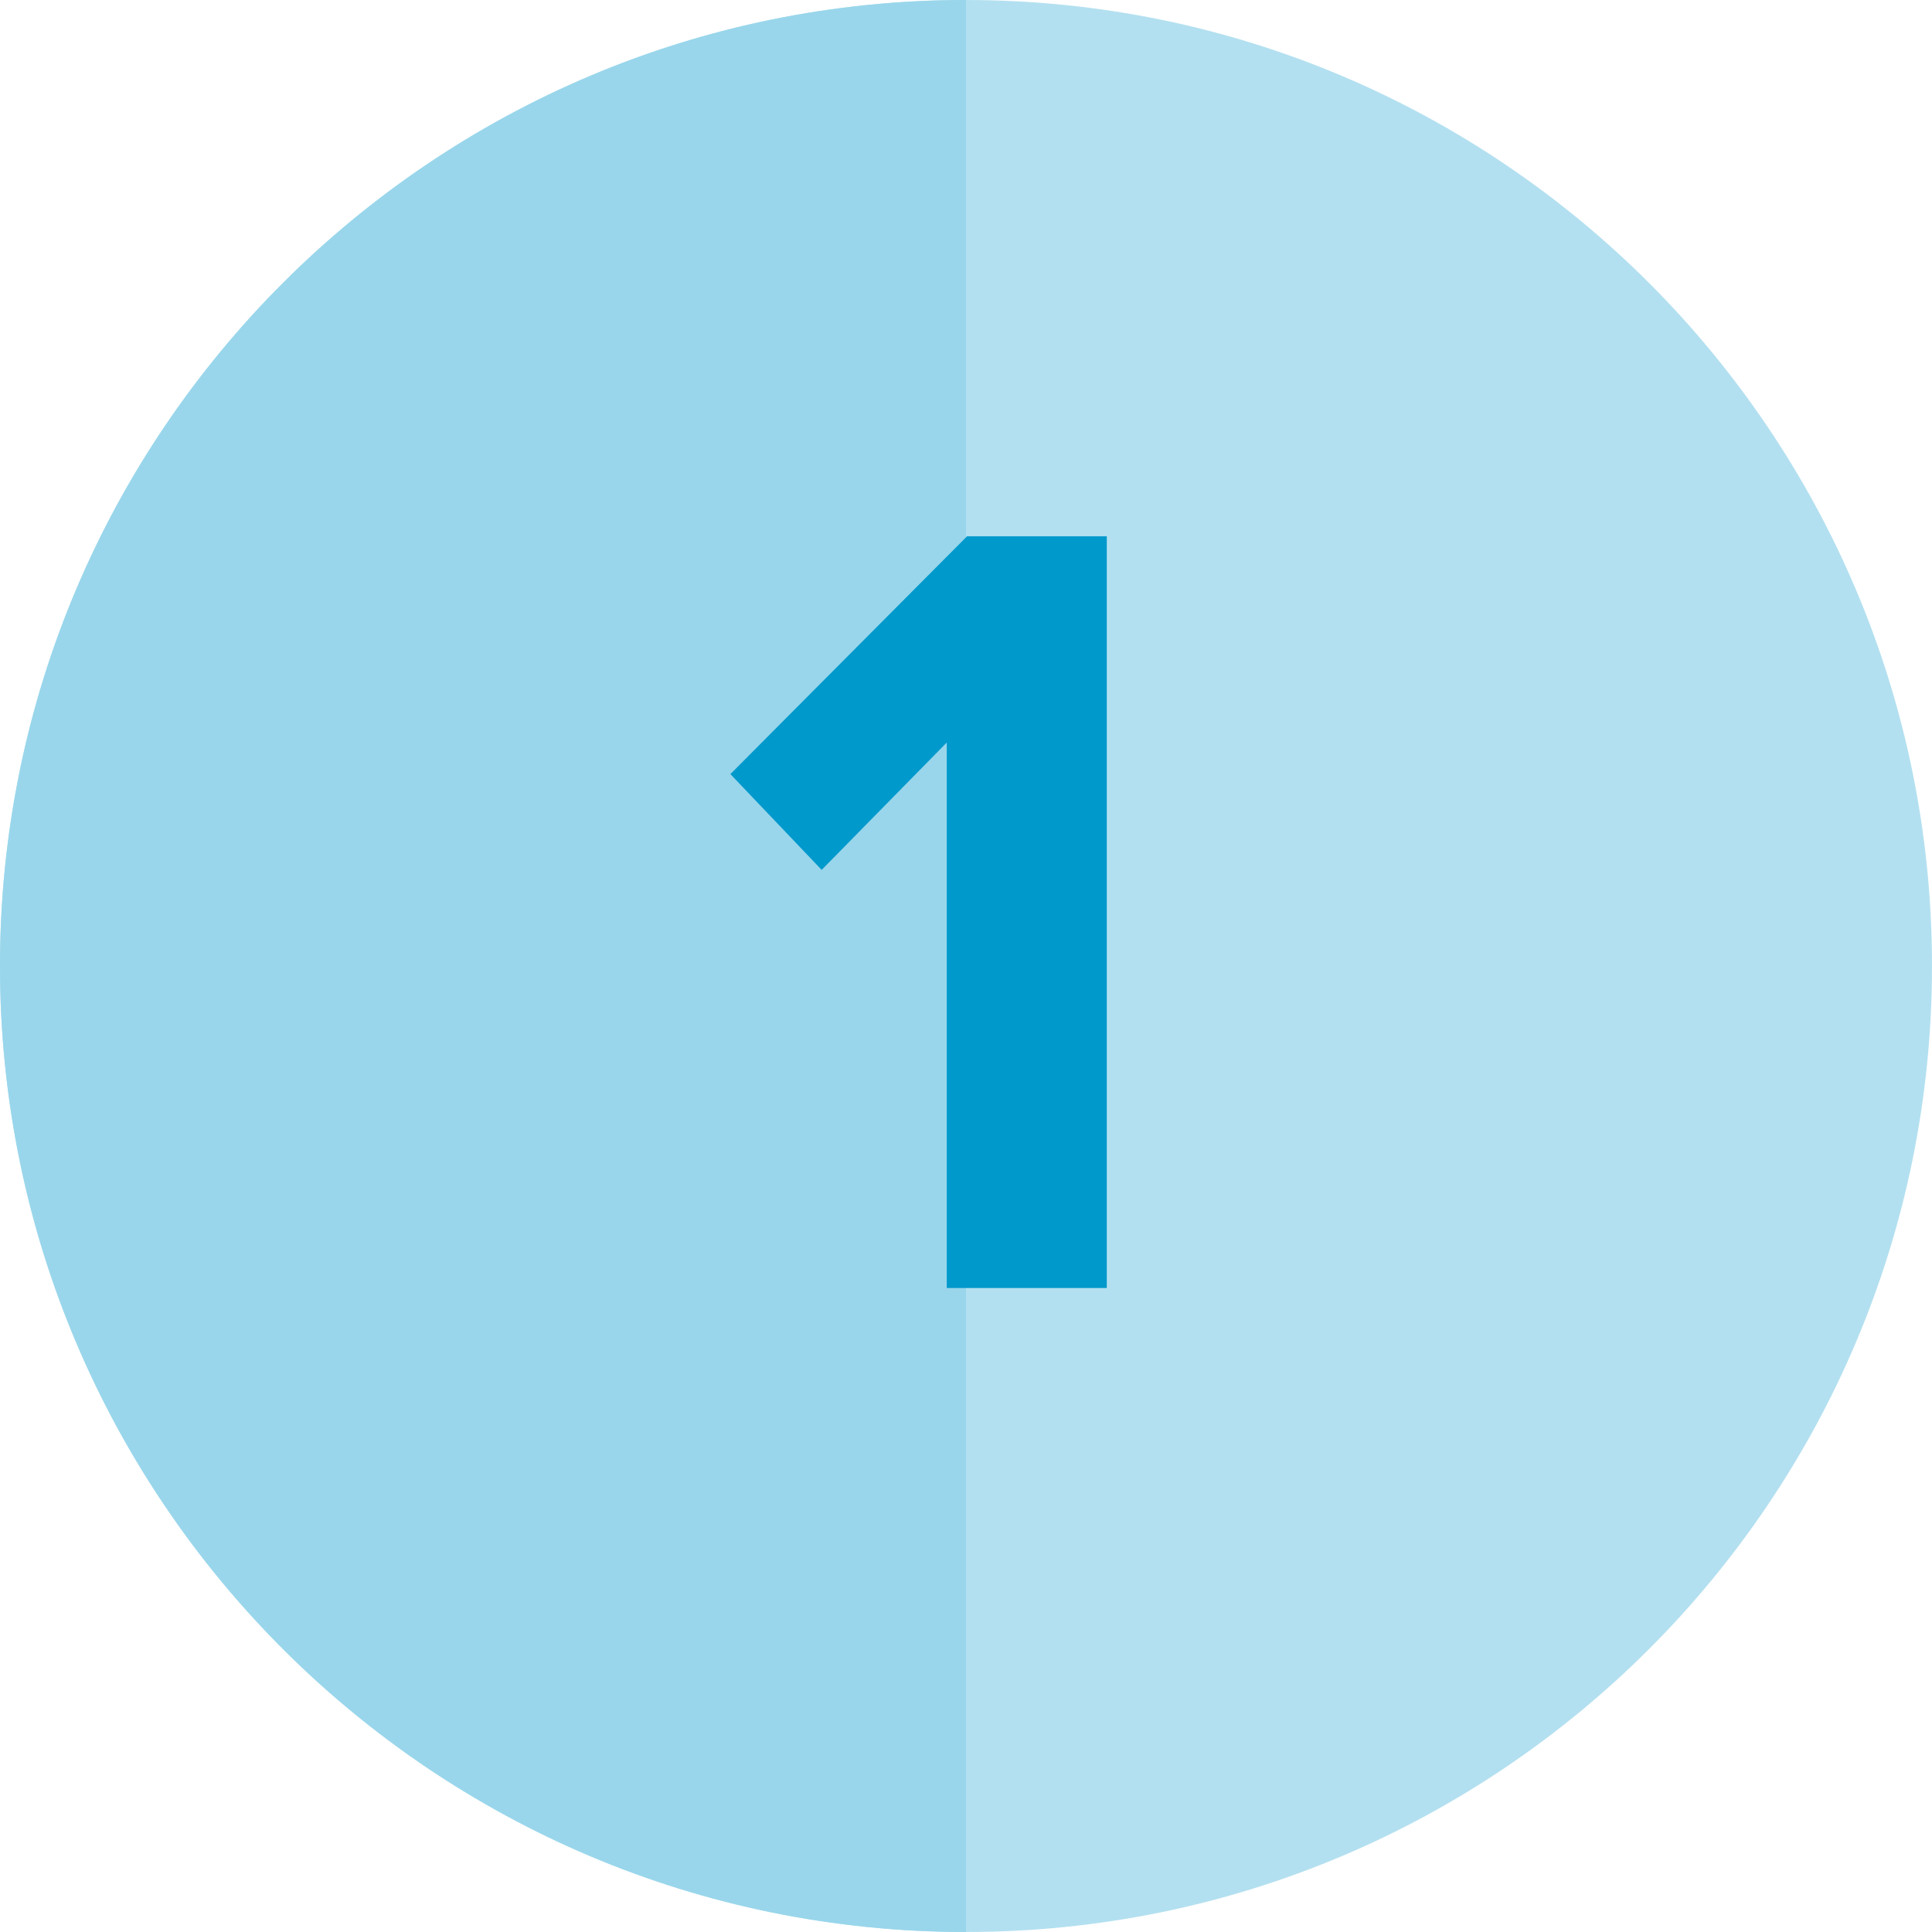
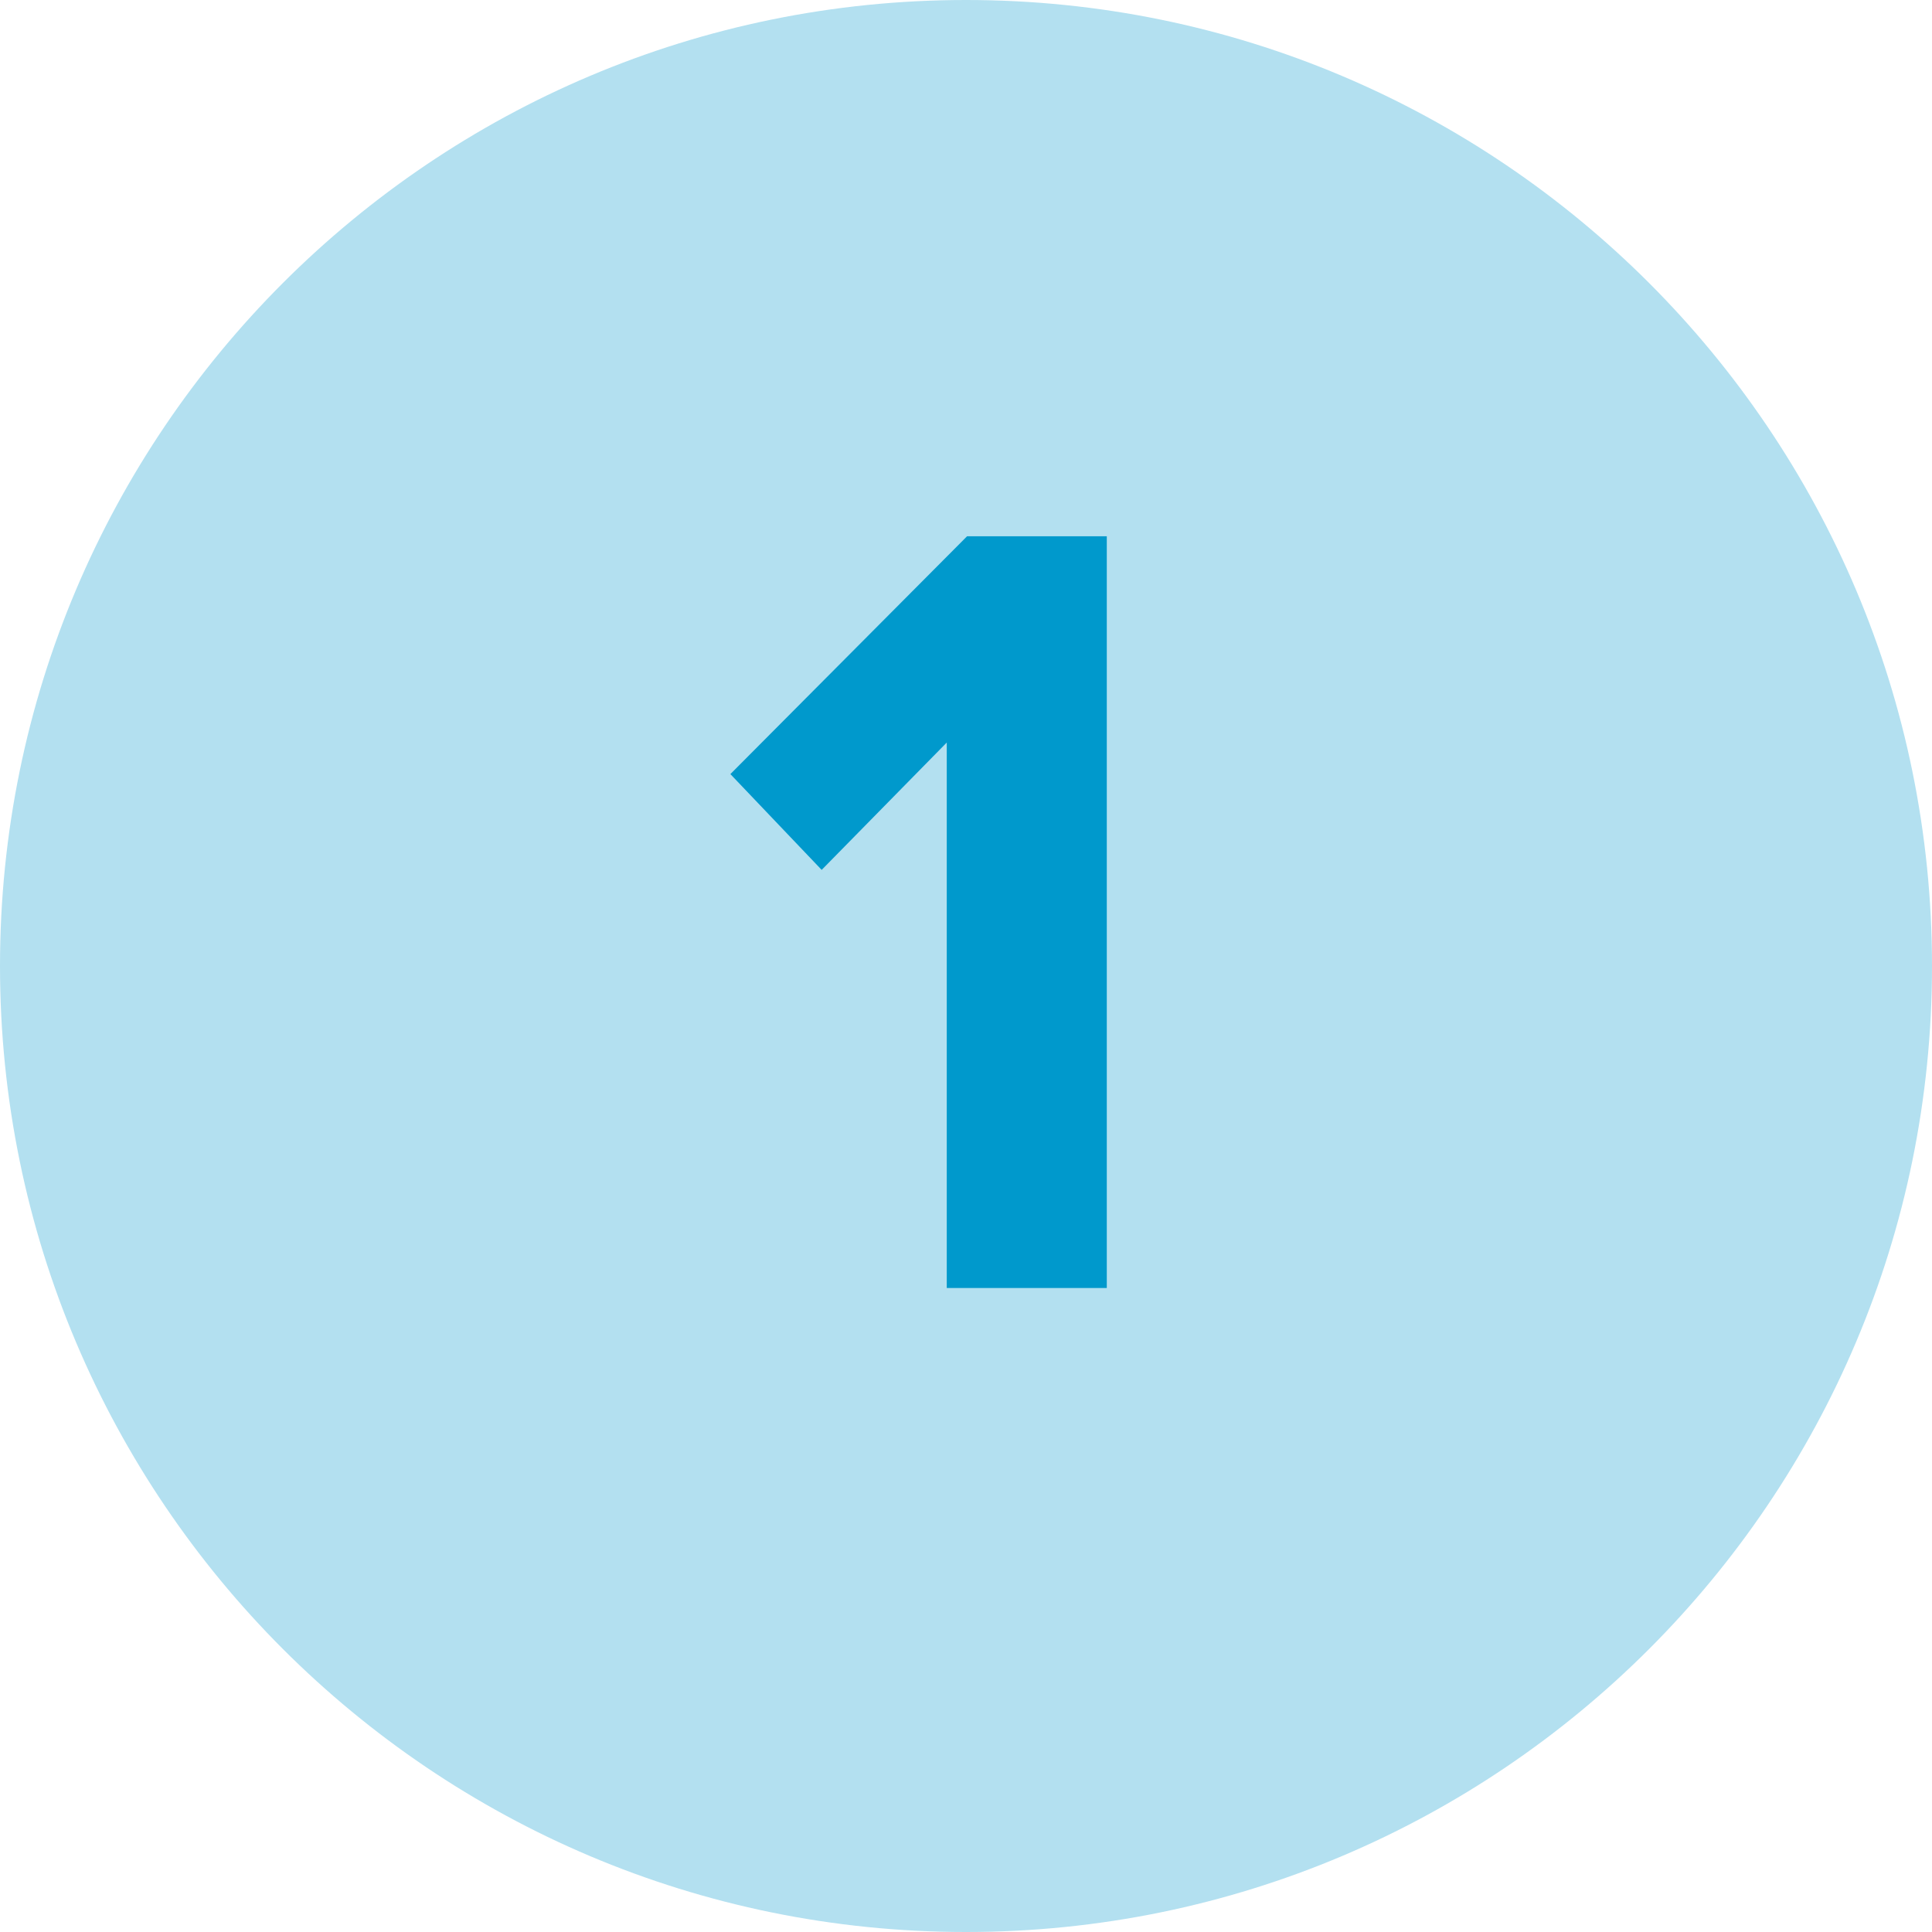
<svg xmlns="http://www.w3.org/2000/svg" width="24" height="24" viewBox="0 0 24 24" fill="none">
  <path fill-rule="evenodd" clip-rule="evenodd" d="M0 12C0 5.373 5.373 0 12 0C18.627 0 24 5.373 24 12C24 18.627 18.627 24 12 24C5.373 24 0 18.627 0 12Z" fill="#B3E0F0" />
-   <path d="M0 12C0 5.373 5.373 0 12 0V24C5.373 24 0 18.627 0 12Z" fill="#99D6EB" />
-   <path d="M13.749 16H11.761V9.224L10.207 10.806L9.073 9.616L12.013 6.662H13.749V16Z" fill="#0099CC" />
+   <path d="M13.749 16H11.761V9.224L10.207 10.806L9.073 9.616L12.013 6.662H13.749V16" fill="#0099CC" />
</svg>